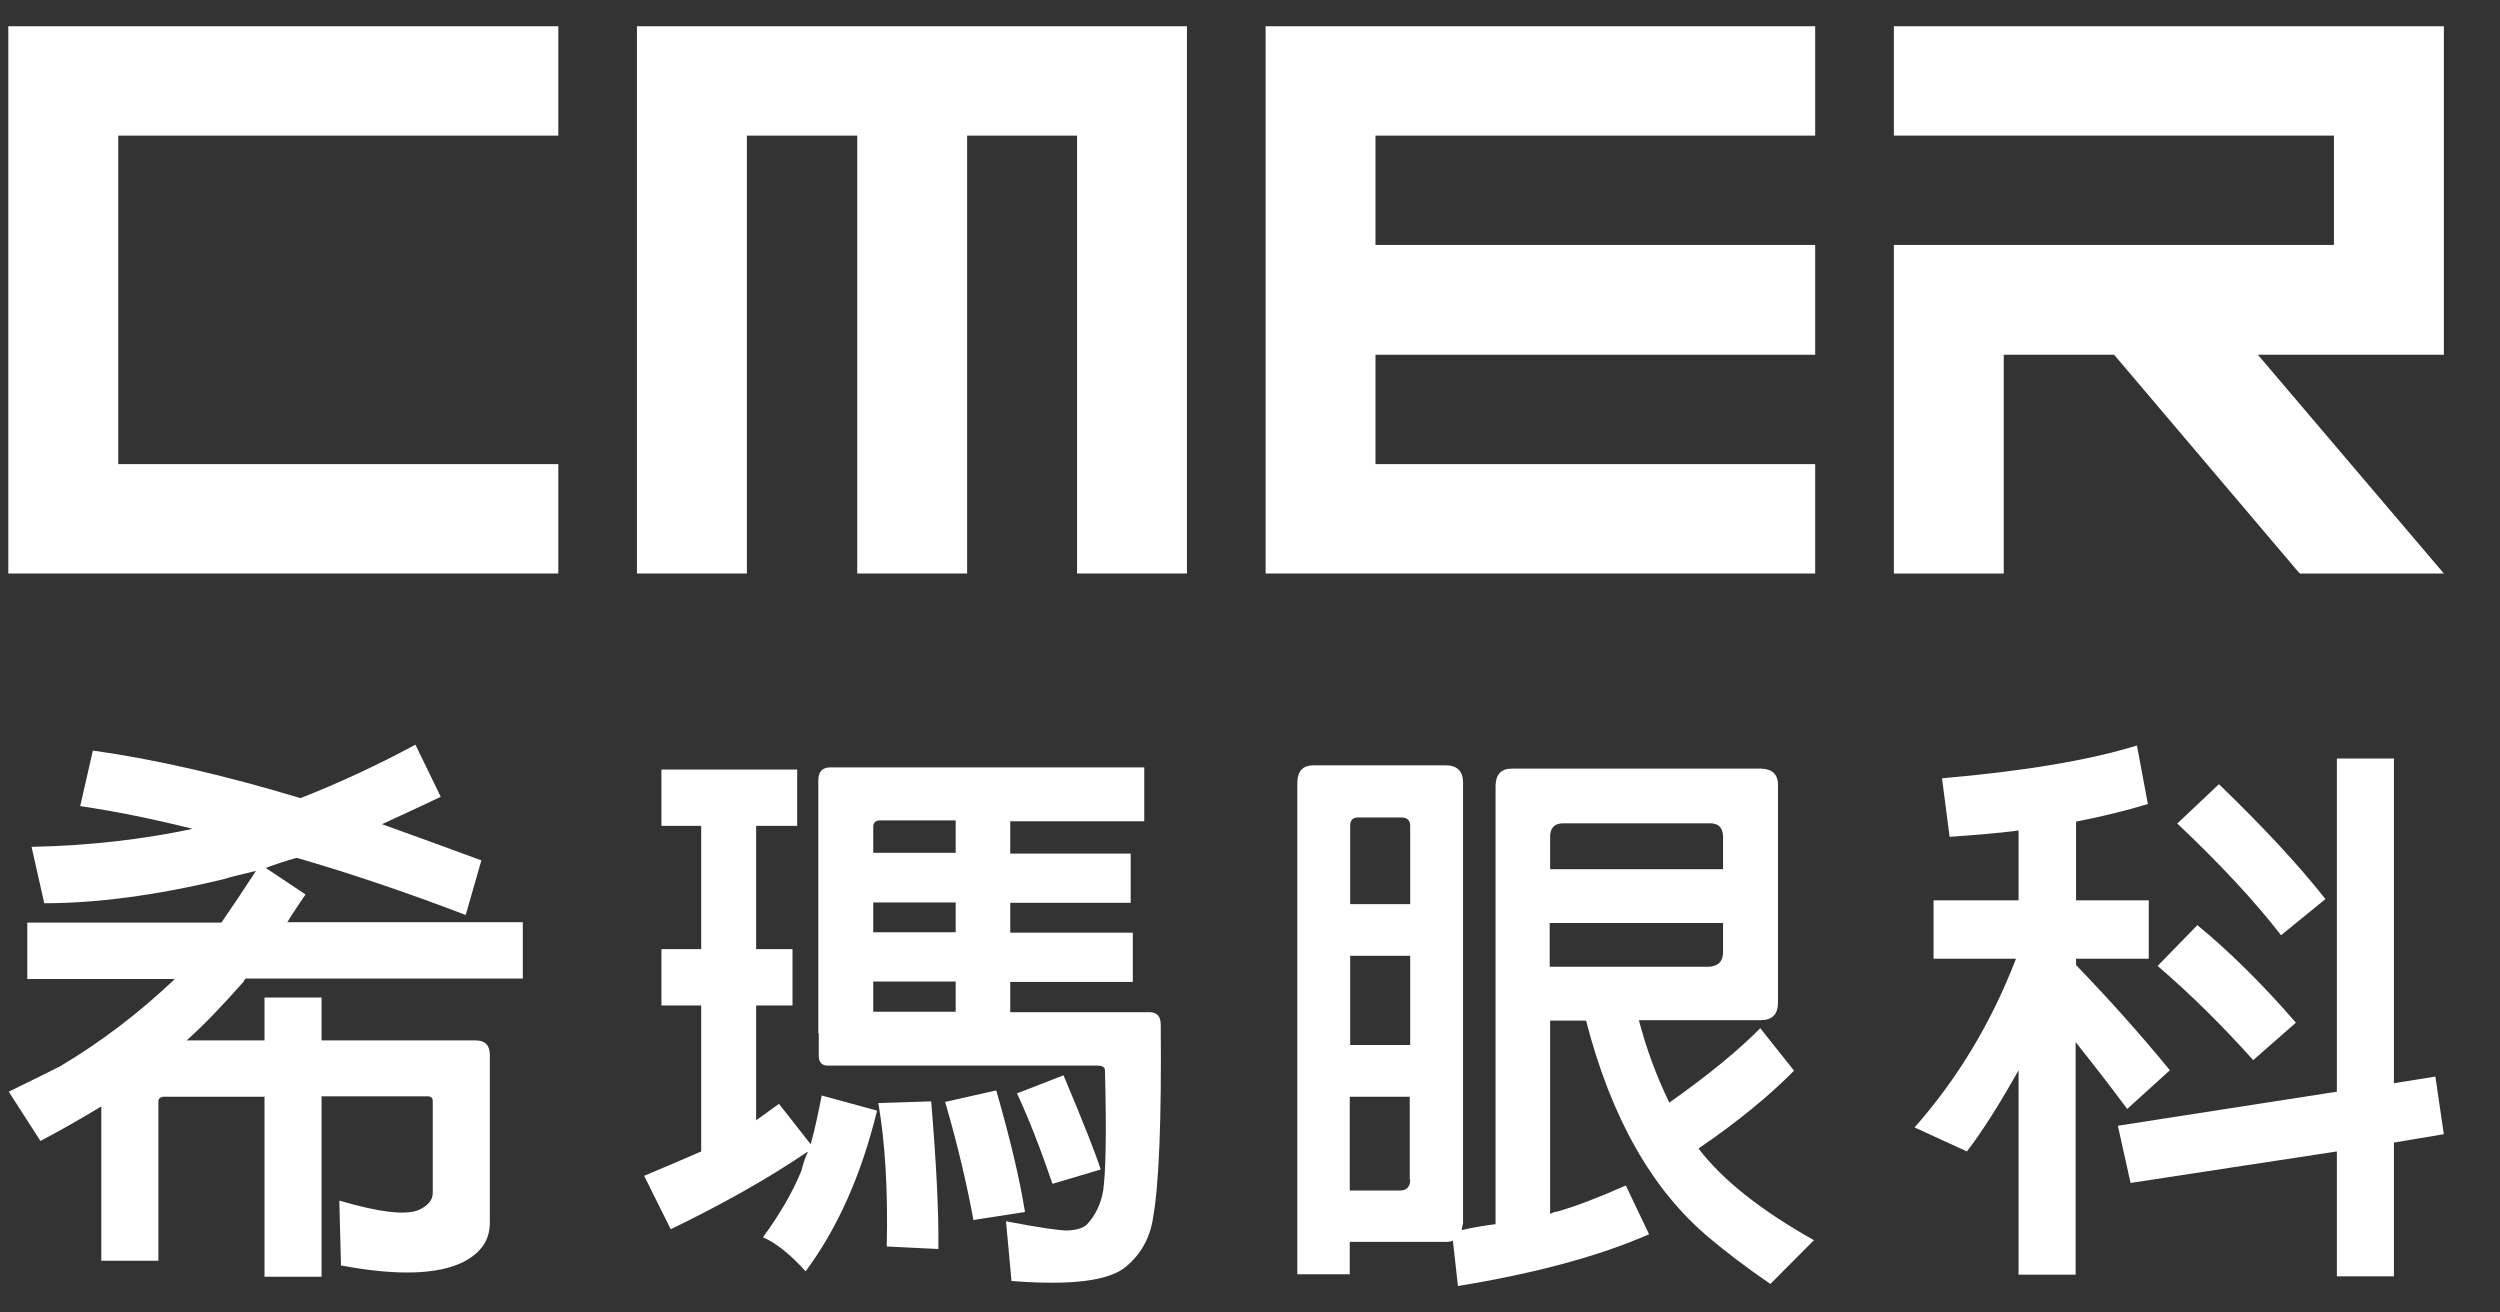
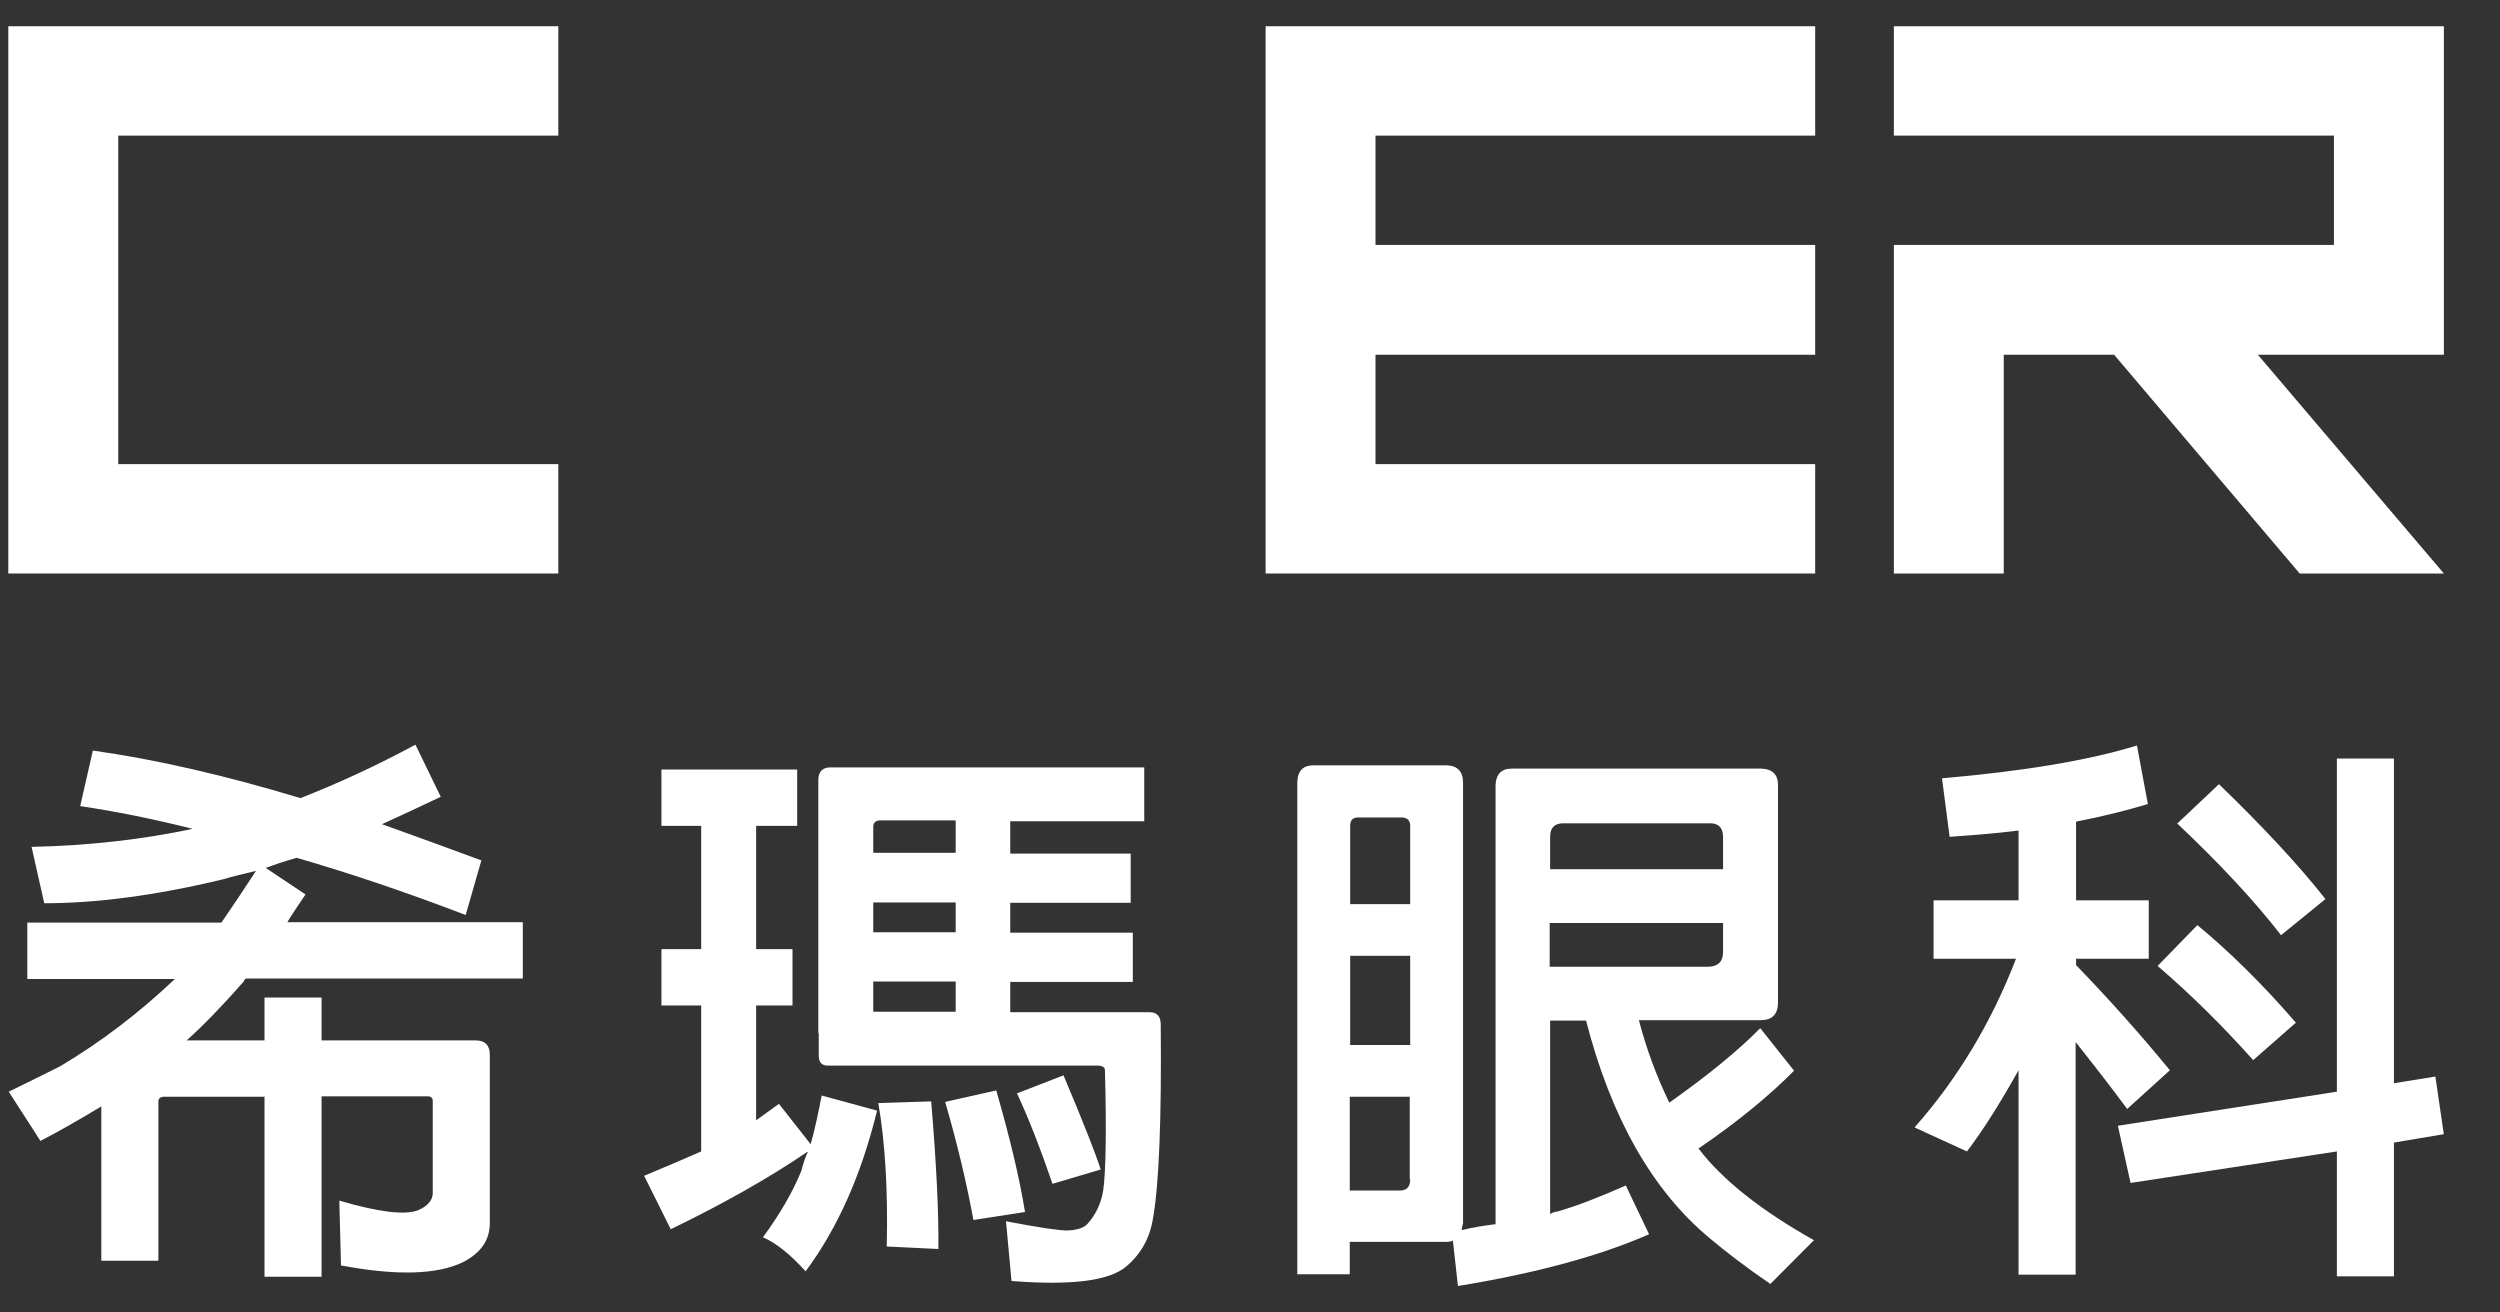
<svg xmlns="http://www.w3.org/2000/svg" width="40" height="21" viewBox="0 0 40 21" fill="none">
  <rect x="0" y="0" width="40" height="21" fill="#333333" stroke="none" />
-   <path d="M10.191 9.176L11.95 9.176L11.95 2.17L13.716 2.17L13.716 9.176L15.474 9.176L15.474 2.17L17.233 2.17L17.233 9.176L18.991 9.176L18.991 0.42L10.191 0.42L10.191 9.176Z" fill="white" />
  <path d="M0.133 9.176L8.933 9.176L8.933 7.426L1.892 7.426L1.892 2.17L8.933 2.17L8.933 0.42L0.133 0.42L0.133 9.176Z" fill="white" />
  <path fill-rule="evenodd" clip-rule="evenodd" d="M16.272 17.494L17.016 17.205C17.34 17.972 17.537 18.477 17.611 18.712L16.84 18.941C16.644 18.369 16.454 17.884 16.272 17.494ZM15.129 17.629L15.94 17.447C16.157 18.201 16.312 18.847 16.4 19.392L15.575 19.52C15.467 18.934 15.318 18.302 15.122 17.629L15.129 17.629ZM14.06 17.649L14.899 17.622C14.98 18.598 15.021 19.385 15.014 19.984L14.188 19.944C14.209 19.035 14.161 18.268 14.053 17.649L14.06 17.649ZM12.917 18.43C12.294 18.854 11.564 19.264 10.732 19.668L10.306 18.813C10.658 18.665 10.962 18.537 11.219 18.423L11.219 16.087L10.583 16.087L10.583 15.186L11.219 15.186L11.219 13.214L10.583 13.214L10.583 12.312L12.755 12.312L12.755 13.214L12.098 13.214L12.098 15.186L12.68 15.186L12.68 16.087L12.098 16.087L12.098 17.925C12.234 17.831 12.355 17.736 12.464 17.662L12.971 18.308C13.039 18.066 13.093 17.804 13.147 17.528L14.033 17.77C13.783 18.793 13.404 19.648 12.89 20.341C12.646 20.072 12.423 19.89 12.207 19.796C12.47 19.439 12.68 19.082 12.822 18.732C12.849 18.631 12.876 18.53 12.924 18.436L12.917 18.43ZM15.291 14.916L13.972 14.916L13.972 14.439L15.291 14.439L15.291 14.916ZM15.291 13.645L13.972 13.645L13.972 13.227C13.972 13.167 14.006 13.133 14.067 13.126L15.291 13.126L15.291 13.645ZM13.972 16.188L13.972 15.704L15.291 15.704L15.291 16.188L13.972 16.188ZM13.1 16.525L13.1 16.888C13.1 16.996 13.147 17.05 13.248 17.05L17.564 17.05C17.638 17.05 17.679 17.077 17.679 17.124C17.706 18.113 17.692 18.753 17.652 19.042C17.618 19.257 17.53 19.439 17.395 19.587C17.334 19.648 17.232 19.681 17.077 19.688C16.948 19.688 16.617 19.641 16.096 19.54L16.184 20.496C17.138 20.57 17.753 20.496 18.024 20.26C18.26 20.058 18.402 19.802 18.45 19.479C18.544 18.948 18.585 17.925 18.572 16.404C18.572 16.269 18.524 16.202 18.402 16.195L16.164 16.195L16.164 15.711L18.125 15.711L18.125 14.923L16.164 14.923L16.164 14.445L18.091 14.445L18.091 13.658L16.164 13.658L16.164 13.14L18.308 13.14L18.308 12.278L13.289 12.278C13.16 12.278 13.093 12.346 13.093 12.48L13.093 16.538L13.1 16.525ZM4.232 17.541L4.232 20.428L5.145 20.428L5.145 17.541L6.843 17.541C6.897 17.541 6.924 17.568 6.924 17.615L6.924 19.089C6.924 19.203 6.843 19.298 6.687 19.365C6.471 19.446 6.051 19.392 5.429 19.21L5.456 20.247C6.349 20.415 6.998 20.395 7.411 20.193C7.695 20.045 7.837 19.843 7.837 19.567L7.837 16.875C7.837 16.727 7.763 16.646 7.607 16.646L5.145 16.646L5.145 15.96L4.232 15.96L4.232 16.646L2.987 16.646C3.258 16.404 3.562 16.087 3.9 15.704C3.9 15.684 3.921 15.67 3.934 15.657L8.365 15.657L8.365 14.755L4.597 14.755C4.685 14.607 4.786 14.466 4.888 14.311L4.252 13.887C4.394 13.833 4.556 13.779 4.746 13.725C5.585 13.967 6.484 14.27 7.451 14.64L7.702 13.766C7.154 13.564 6.619 13.369 6.112 13.187C6.403 13.052 6.714 12.911 7.052 12.749L6.647 11.915C6.024 12.251 5.409 12.534 4.807 12.77C3.603 12.406 2.493 12.15 1.486 12.009L1.283 12.898C1.831 12.978 2.433 13.099 3.082 13.261C2.297 13.429 1.438 13.53 0.505 13.55L0.708 14.452C1.526 14.452 2.48 14.331 3.569 14.069C3.724 14.021 3.907 13.981 4.096 13.934C3.894 14.243 3.711 14.519 3.542 14.762L0.437 14.762L0.437 15.664L2.798 15.664C2.223 16.209 1.614 16.673 0.958 17.063C0.687 17.198 0.417 17.332 0.14 17.467L0.647 18.255C0.972 18.086 1.296 17.898 1.621 17.703L1.621 20.172L2.534 20.172L2.534 17.622C2.534 17.581 2.561 17.555 2.608 17.548L4.245 17.548L4.232 17.541Z" fill="white" />
  <path fill-rule="evenodd" clip-rule="evenodd" d="M37.39 18.423L34.089 18.927L33.886 18.012L37.39 17.467L37.39 12.137L38.303 12.137L38.303 17.332L38.966 17.225L39.101 18.147L38.303 18.281L38.303 20.421L37.39 20.421L37.39 18.416L37.39 18.423ZM34.522 15.455L35.158 14.802C35.672 15.226 36.199 15.744 36.734 16.363L36.051 16.962C35.577 16.431 35.07 15.926 34.522 15.455ZM34.833 13.173C35.51 13.813 36.064 14.405 36.497 14.963L37.207 14.385C36.761 13.819 36.193 13.214 35.503 12.547L34.84 13.173L34.833 13.173ZM33.21 16.673C33.514 17.056 33.791 17.413 34.035 17.743L34.718 17.124C34.238 16.538 33.737 15.98 33.217 15.441L33.217 15.34L34.38 15.34L34.38 14.405L33.217 14.405L33.217 13.146C33.629 13.066 34.015 12.971 34.366 12.864L34.191 11.928C33.426 12.164 32.385 12.339 31.072 12.453L31.194 13.389C31.573 13.362 31.938 13.335 32.297 13.288L32.297 14.405L30.937 14.405L30.937 15.34L32.256 15.34C31.864 16.357 31.323 17.258 30.633 18.039L31.471 18.423C31.728 18.086 31.999 17.655 32.297 17.124L32.297 20.395L33.21 20.395L33.21 16.673ZM24.802 13.907L24.802 13.389C24.802 13.247 24.87 13.173 25.012 13.173L27.366 13.173C27.494 13.173 27.562 13.241 27.569 13.375L27.569 13.907L24.802 13.907ZM27.569 14.768L27.569 15.233C27.569 15.381 27.494 15.461 27.338 15.468L24.795 15.468L24.795 14.768L27.562 14.768L27.569 14.768ZM22.421 13.079C22.516 13.079 22.563 13.126 22.563 13.214L22.563 14.466L21.603 14.466L21.603 13.214C21.603 13.12 21.643 13.079 21.738 13.079L22.428 13.079L22.421 13.079ZM22.563 18.874C22.563 18.988 22.509 19.049 22.394 19.049L21.596 19.049L21.596 17.548L22.556 17.548L22.556 18.874L22.563 18.874ZM22.563 16.72L21.603 16.72L21.603 15.293L22.563 15.293L22.563 16.72ZM21.603 19.87L23.125 19.87C23.165 19.87 23.206 19.87 23.246 19.849L23.327 20.576C24.565 20.374 25.587 20.098 26.385 19.748L26.013 18.968C25.587 19.156 25.221 19.298 24.917 19.385C24.876 19.385 24.836 19.405 24.802 19.425L24.802 16.33L25.377 16.33C25.776 17.878 26.432 19.042 27.352 19.809C27.616 20.031 27.941 20.28 28.326 20.543L29.023 19.843C28.171 19.365 27.555 18.874 27.176 18.376C27.799 17.952 28.306 17.534 28.705 17.131L28.164 16.451C27.819 16.801 27.338 17.198 26.709 17.642C26.493 17.198 26.337 16.76 26.222 16.323L28.171 16.323C28.353 16.323 28.448 16.229 28.448 16.04L28.448 12.561C28.448 12.393 28.36 12.305 28.184 12.298L24.186 12.298C24.024 12.298 23.936 12.386 23.929 12.561L23.929 19.587C23.767 19.607 23.584 19.634 23.388 19.681C23.388 19.641 23.402 19.607 23.409 19.573L23.409 12.521C23.409 12.339 23.314 12.245 23.131 12.245L21.014 12.245C20.852 12.245 20.764 12.332 20.757 12.507L20.757 20.388L21.596 20.388L21.596 19.863L21.603 19.87Z" fill="white" />
  <path d="M20.25 9.176L29.043 9.176L29.043 7.426L22.008 7.426L22.008 5.676L29.043 5.676L29.043 3.919L22.008 3.919L22.008 2.17L29.043 2.17L29.043 0.42L20.25 0.42L20.25 9.176Z" fill="white" />
  <path d="M39.102 0.42L30.302 0.42L30.302 2.17L37.343 2.17L37.343 3.919L30.302 3.919L30.302 9.176L32.06 9.176L32.06 5.676L33.826 5.676L36.795 9.176L39.102 9.176L36.126 5.676L39.102 5.676L39.102 0.42Z" fill="white" />
</svg>